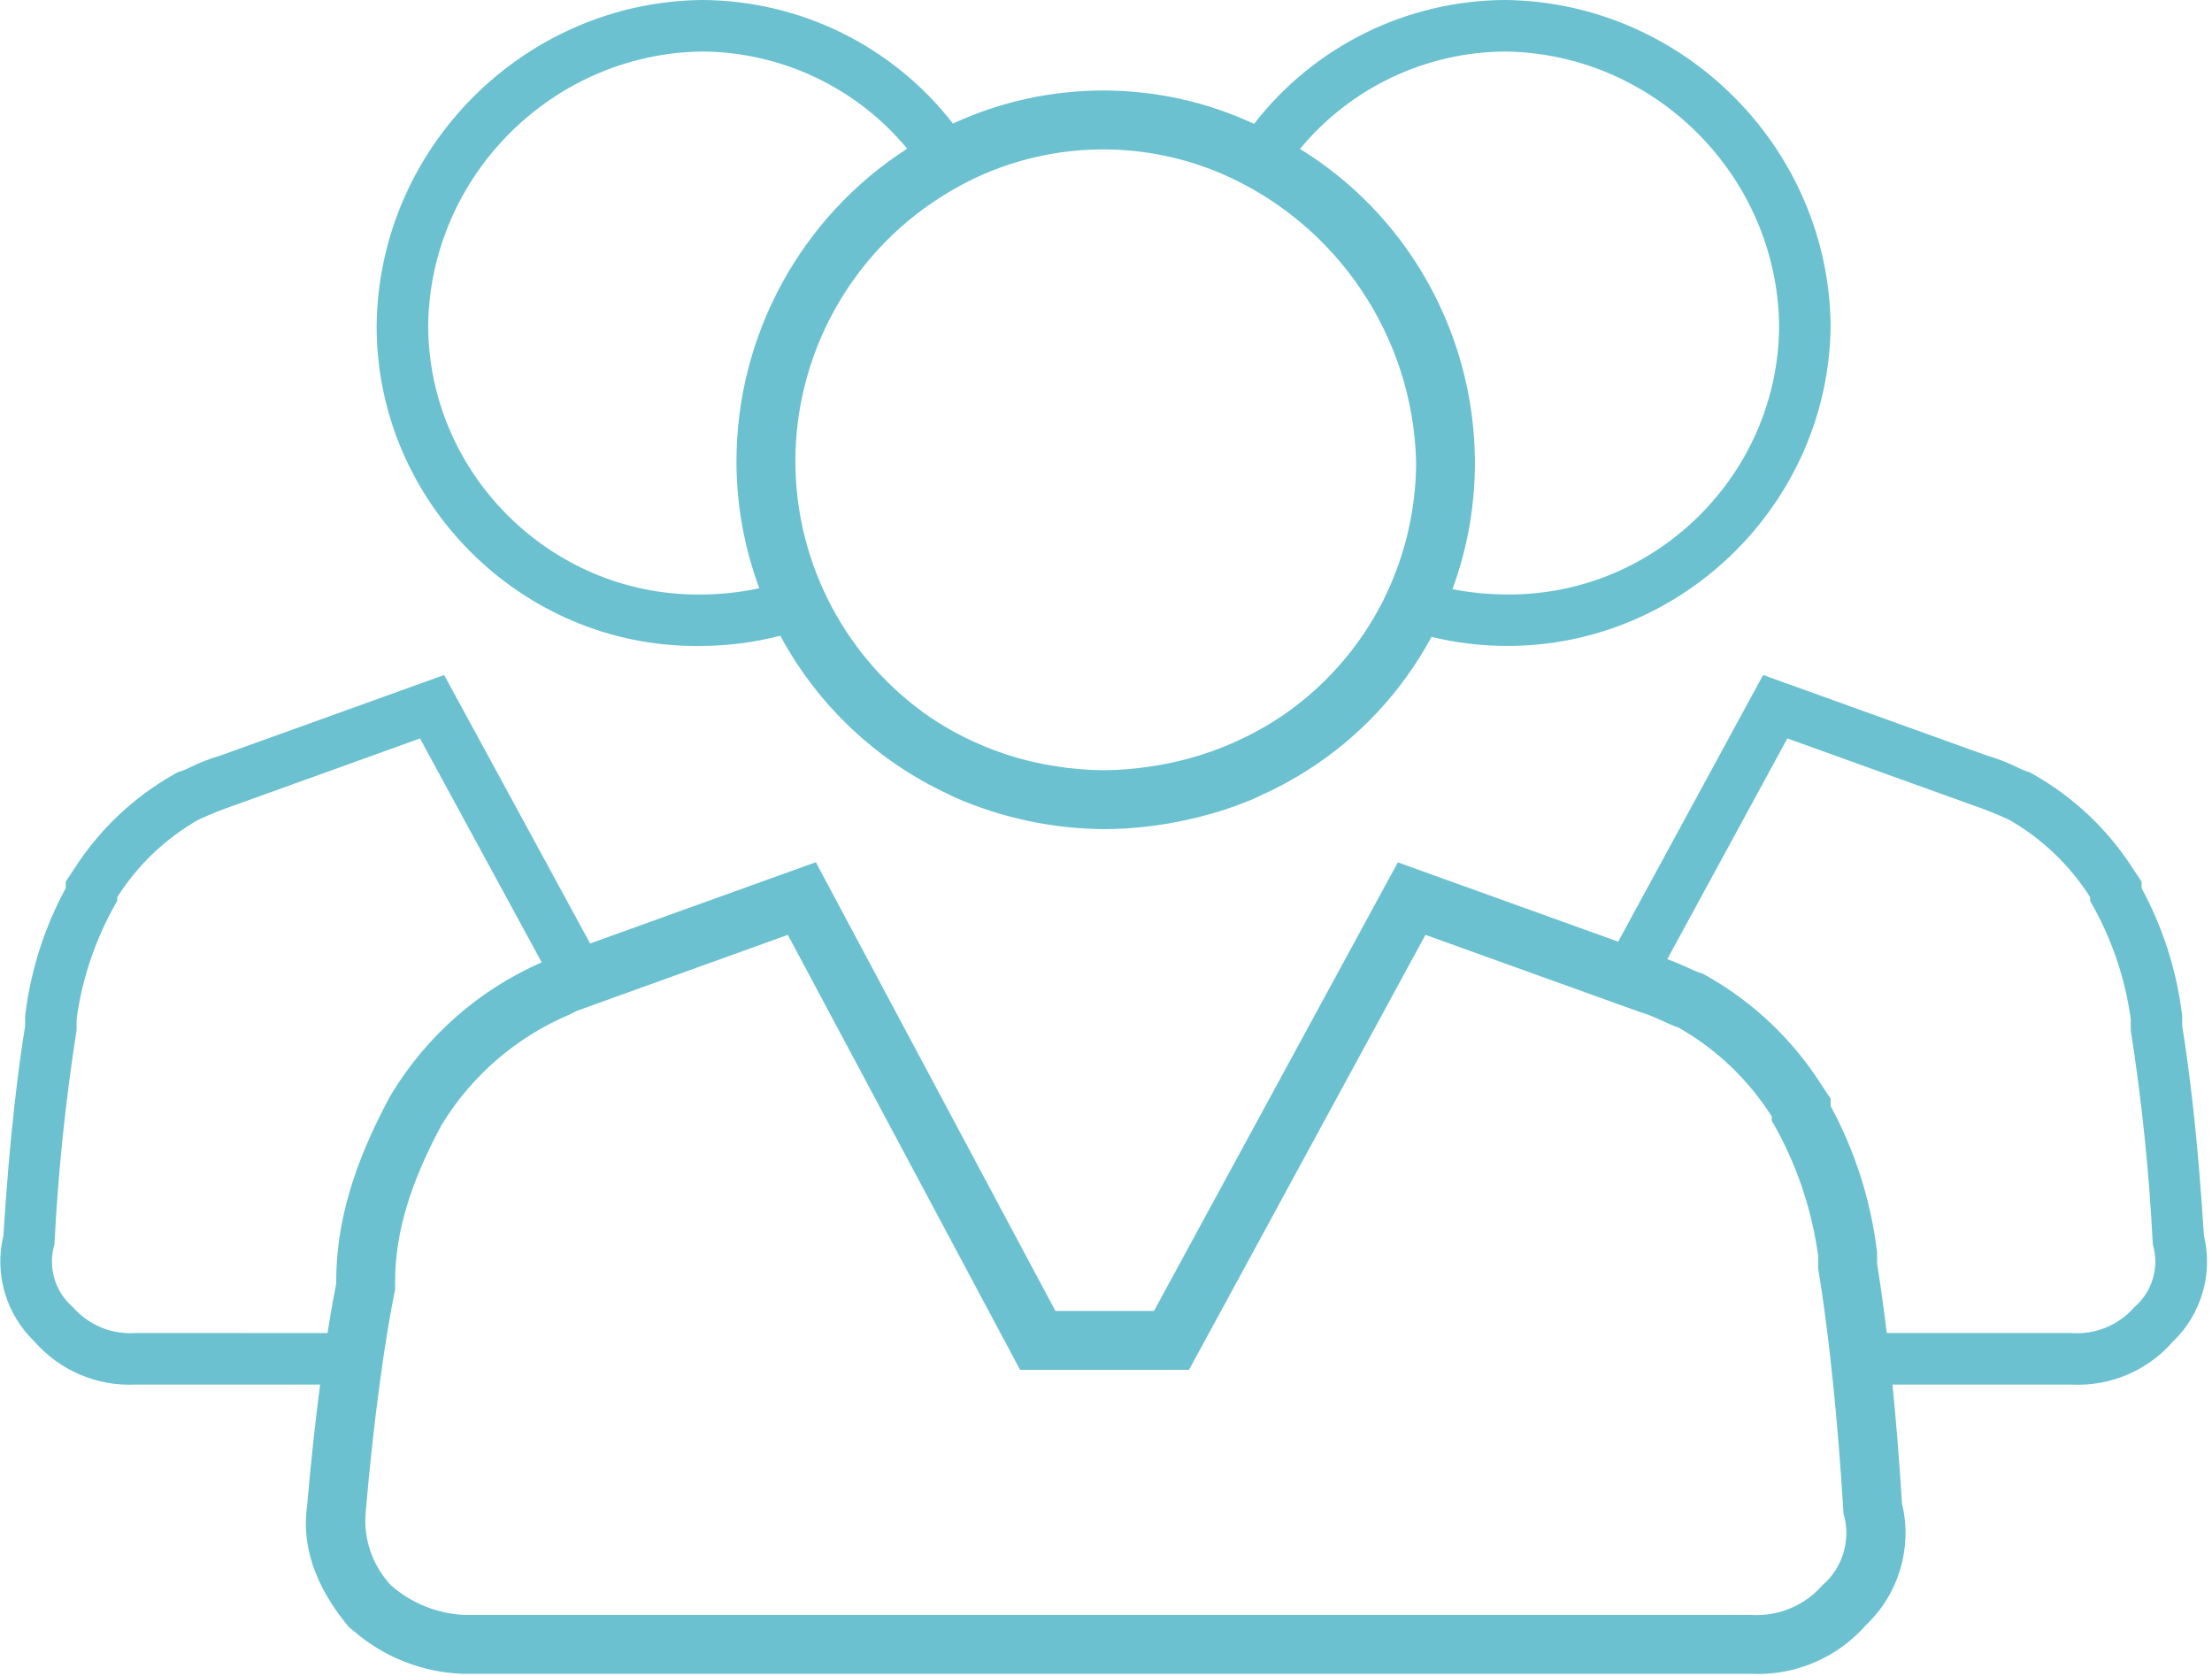
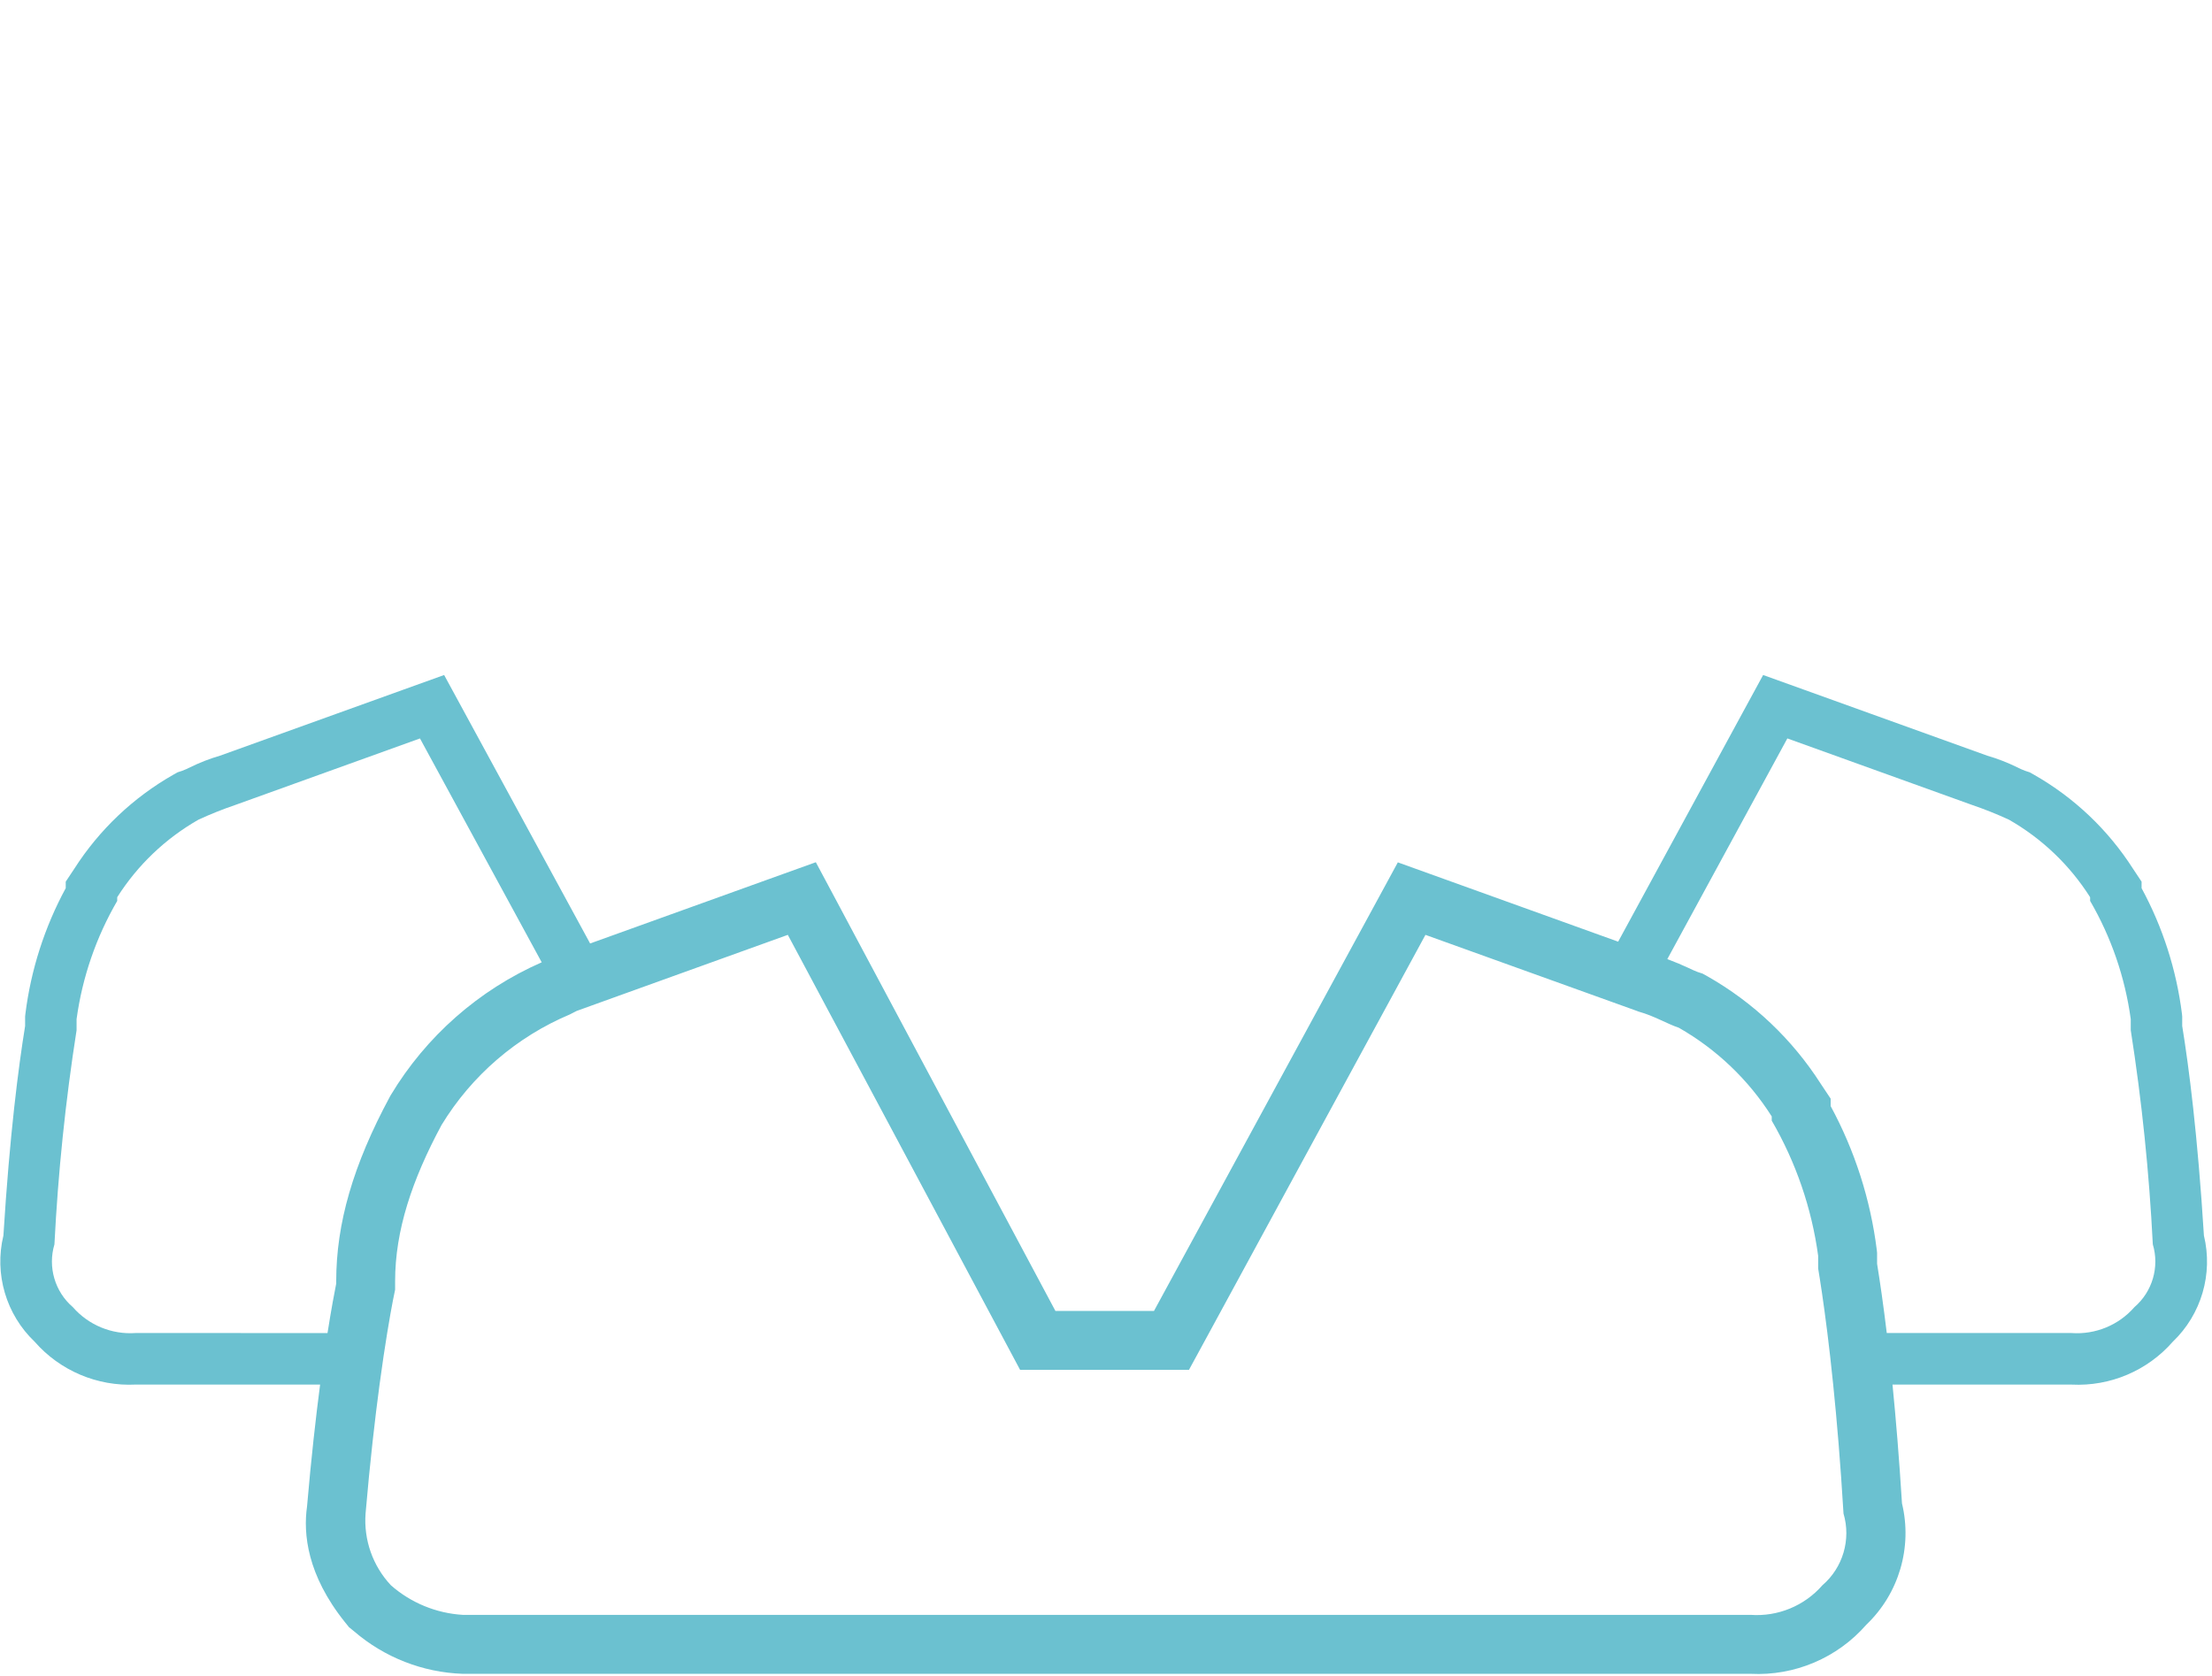
<svg xmlns="http://www.w3.org/2000/svg" clip-rule="evenodd" fill-rule="evenodd" stroke-linejoin="round" stroke-miterlimit="2" viewBox="0 0 161 122">
  <g fill="#6bc1d0" fill-rule="nonzero">
    <path d="m215.72 133.135c-.457-7.346-1.1-12.3-1.58-15.251v-.684l-.017-.187c-.402-3.209-1.399-6.315-2.94-9.158v-.474l-.628-.946c-1.813-2.833-4.289-5.181-7.213-6.842l-.3-.169-.33-.109c-.203-.076-.401-.163-.594-.262-.696-.343-1.421-.624-2.166-.84l-13.287-4.783-3.027-1.089-1.538 2.826-9.014 16.581-12.573-4.526-3.463-1.246-1.6 2.944-.157.289-1.452 2.669-.536.986-2.041 3.754-11.964 22.006h-7.172l-12.011-22.49-1.947-3.647-.572-1.07-1.162-2.181-.39-.731-1.357-2.539-3.488 1.254-12.94 4.659-9.089-16.712-1.537-2.826-3.028 1.089-13.283 4.782c-.745.216-1.47.497-2.166.84-.193.099-.391.186-.594.262l-.33.109-.3.169c-2.924 1.661-5.4 4.009-7.213 6.842l-.628.946v.474c-1.541 2.843-2.537 5.949-2.937 9.158l-.019.187v.686c-.48 2.95-1.124 7.908-1.58 15.251-.675 2.792.192 5.741 2.271 7.723 1.844 2.111 4.559 3.263 7.359 3.122h13.421c-.315 2.412-.65 5.367-.952 8.877-.281 1.97 0 4.97 2.755 8.409l.3.373.371.3c2.206 1.899 4.996 2.99 7.905 3.092h93.741c3.202.162 6.307-1.155 8.416-3.57 2.378-2.266 3.371-5.639 2.6-8.832-.206-3.3-.444-6.164-.69-8.647h13.043c2.8.141 5.515-1.011 7.359-3.122 2.077-1.984 2.942-4.935 2.264-7.726zm-150.539 7.095c-1.733.124-3.427-.574-4.569-1.883-1.309-1.121-1.837-2.918-1.342-4.569.264-5.221.803-10.424 1.612-15.588v-.806c.415-3.032 1.419-5.954 2.957-8.6v-.27c1.48-2.335 3.51-4.273 5.911-5.643.877-.404 1.775-.763 2.689-1.074l13.437-4.839 8.86 16.293c-4.579 2.007-8.421 5.389-10.993 9.676l-.036.062-.034.064c-2.657 4.934-3.894 9.194-3.894 13.405v.174c-.124.618-.354 1.831-.633 3.6zm124.305 13.133c.564 1.888-.039 3.942-1.535 5.225-1.306 1.497-3.243 2.295-5.225 2.153h-93.741c-1.932-.118-3.771-.876-5.225-2.153-1.318-1.406-1.988-3.303-1.844-5.225.324-3.782.686-6.906 1.018-9.383.2-1.484.39-2.742.555-3.75.341-2.095.577-3.156.577-3.156v-.615c0-3.688 1.231-7.376 3.381-11.37 2.192-3.598 5.463-6.415 9.346-8.049.169-.077.317-.176.489-.251l3.049-1.1 12.318-4.436.963 1.8 2.125 3.982.416.776 2.985 5.588 8.984 16.827 1.432 2.682h12.294l1.46-2.682 8.894-16.362 2.961-5.446.56-1.027 2.144-3.945 1.192-2.193 11.953 4.3 3.416 1.229c.056.015.1.043.154.058 1.145.319 2.039.879 2.918 1.173 2.748 1.566 5.07 3.783 6.763 6.454v.307c1.758 3.026 2.906 6.368 3.379 9.835v.922c.133.8.384 2.384.671 4.693.135 1.089.277 2.316.422 3.75.265 2.575.529 5.688.752 9.389zm21.173-15.015c-1.142 1.309-2.836 2.007-4.569 1.883h-13.454c-.247-2.046-.491-3.724-.705-5.043v-.788l-.021-.212c-.458-3.669-1.597-7.221-3.358-10.472v-.542l-.72-1.081c-2.073-3.239-4.904-5.925-8.248-7.824l-.347-.193-.38-.126c-.135-.045-.425-.18-.678-.3-.405-.191-.933-.416-1.516-.633l8.737-16.06 13.437 4.839c.914.311 1.812.67 2.689 1.074 2.401 1.37 4.431 3.308 5.911 5.643v.27c1.538 2.646 2.542 5.568 2.957 8.6v.806c.808 5.165 1.344 10.368 1.606 15.589.495 1.651-.032 3.447-1.34 4.569z" transform="translate(-55.308 -43.217)" />
-     <path d="m91.733 116.44c1.938-.008 3.866-.258 5.742-.744 2.718 5.053 6.999 9.094 12.2 11.518.2.092.386.2.585.283 3.394 1.471 7.049 2.245 10.748 2.275 2.118-.006 4.228-.25 6.291-.729 1.566-.35 3.098-.838 4.578-1.458.18-.077.352-.169.53-.249 1.142-.511 2.247-1.102 3.306-1.767 3.848-2.416 7.004-5.789 9.16-9.788 1.81.438 3.665.659 5.527.659 12.847 0 23.44-10.525 23.522-23.372-.17-12.903-10.737-23.469-23.64-23.638-7.167.014-13.939 3.345-18.324 9.014-6.943-3.23-14.968-3.237-21.917-.021-4.387-5.656-11.15-8.978-18.308-8.993-12.903.17-23.469 10.736-23.639 23.639v.117c0 12.759 10.498 23.257 23.257 23.257.127 0 .255-.001.382-.003zm58.55-43.26c10.847.166 19.723 9.042 19.889 19.889v.004c0 10.763-8.856 19.619-19.619 19.619-.09 0-.18-.001-.27-.002-1.304-.002-2.606-.13-3.885-.384 4.378-11.914-.289-25.385-11.1-32.037 3.69-4.471 9.187-7.072 14.984-7.089zm-37.889 8.875c5.499-2.342 11.724-2.335 17.217.021 8.382 3.631 13.915 11.837 14.14 20.969-.001 2.718-.497 5.414-1.462 7.955-.437 1.163-.972 2.286-1.6 3.358-1.737 2.972-4.139 5.501-7.018 7.389-2.752 1.775-5.849 2.948-9.087 3.439-1.184.19-2.38.291-3.579.3-1.216-.009-2.429-.114-3.628-.315-1.968-.313-3.885-.887-5.7-1.709-1.142-.512-2.239-1.12-3.278-1.818-6.128-4.205-9.807-11.168-9.829-18.6-.009-7.776 3.963-15.038 10.515-19.226 1.052-.679 2.159-1.268 3.309-1.763zm-20.661-8.875c5.79.015 11.283 2.608 14.975 7.069-7.744 4.985-12.434 13.59-12.425 22.8.007 3.137.57 6.249 1.662 9.19-1.384.301-2.795.453-4.211.455-.09.001-.181.002-.271.002-10.763 0-19.619-8.856-19.619-19.619 0-.003 0-.005 0-.008.166-10.847 9.042-19.723 19.889-19.889z" transform="translate(-40.68 -69.43)" />
  </g>
</svg>